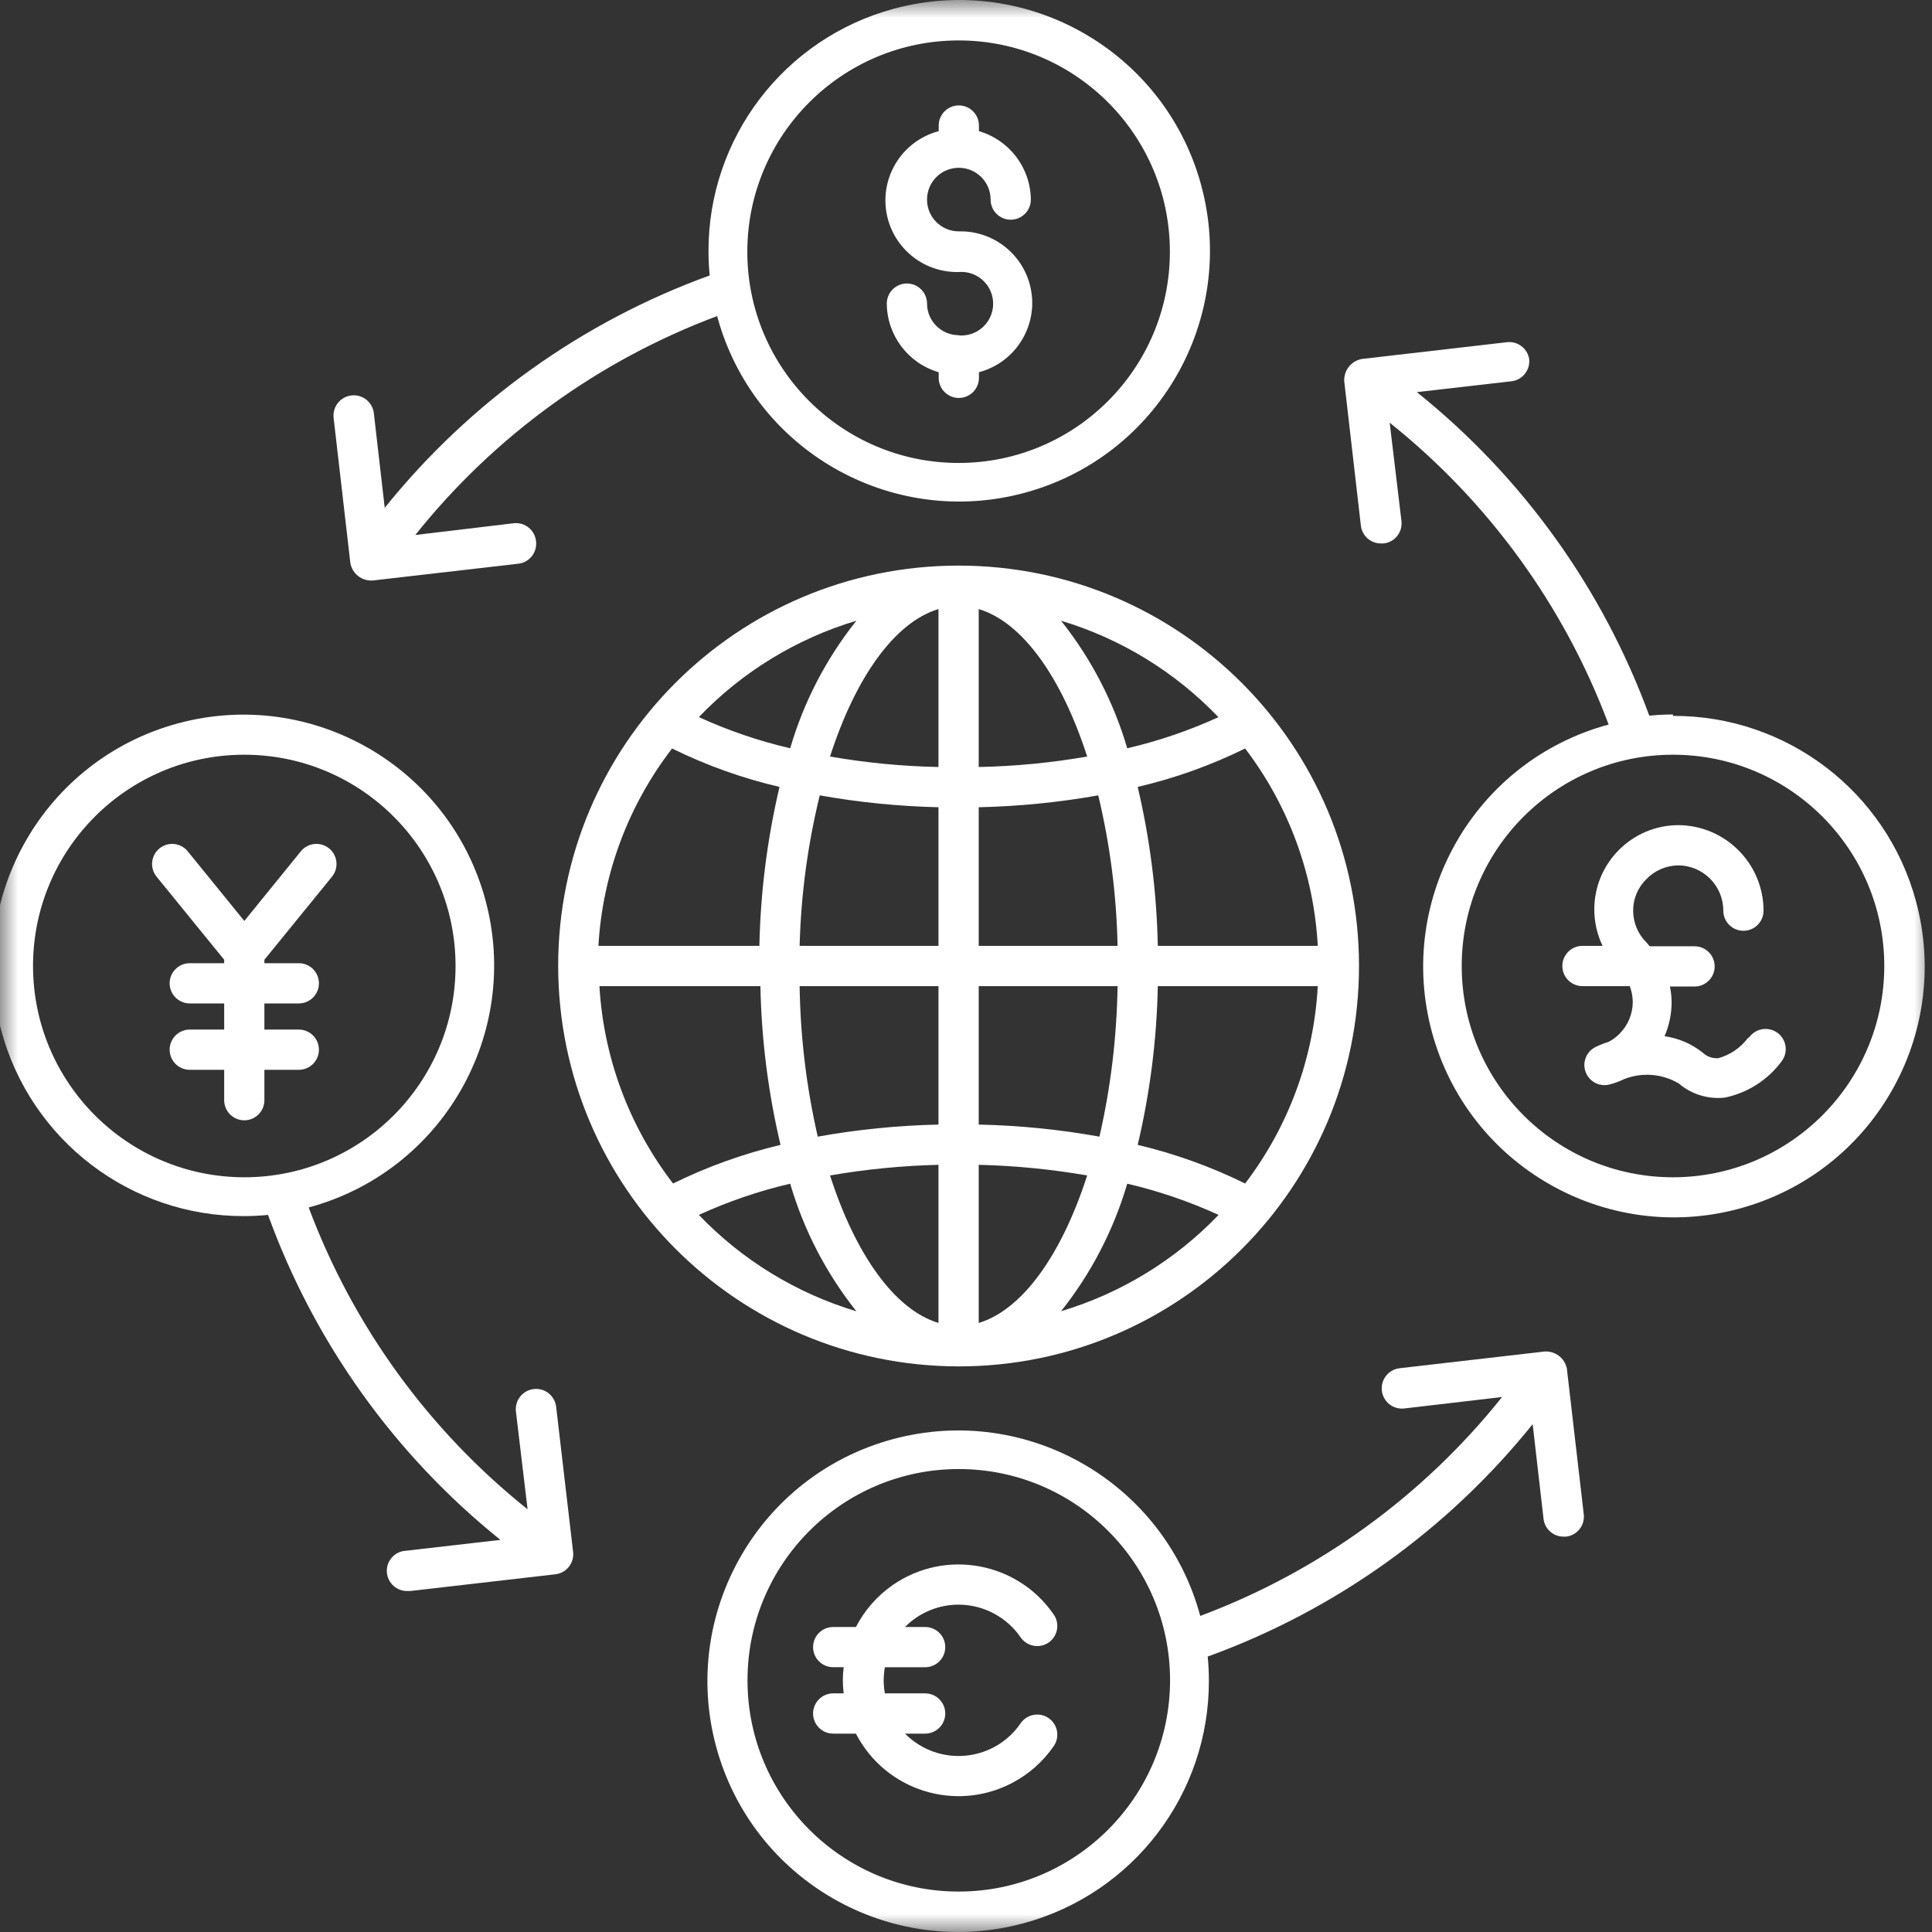
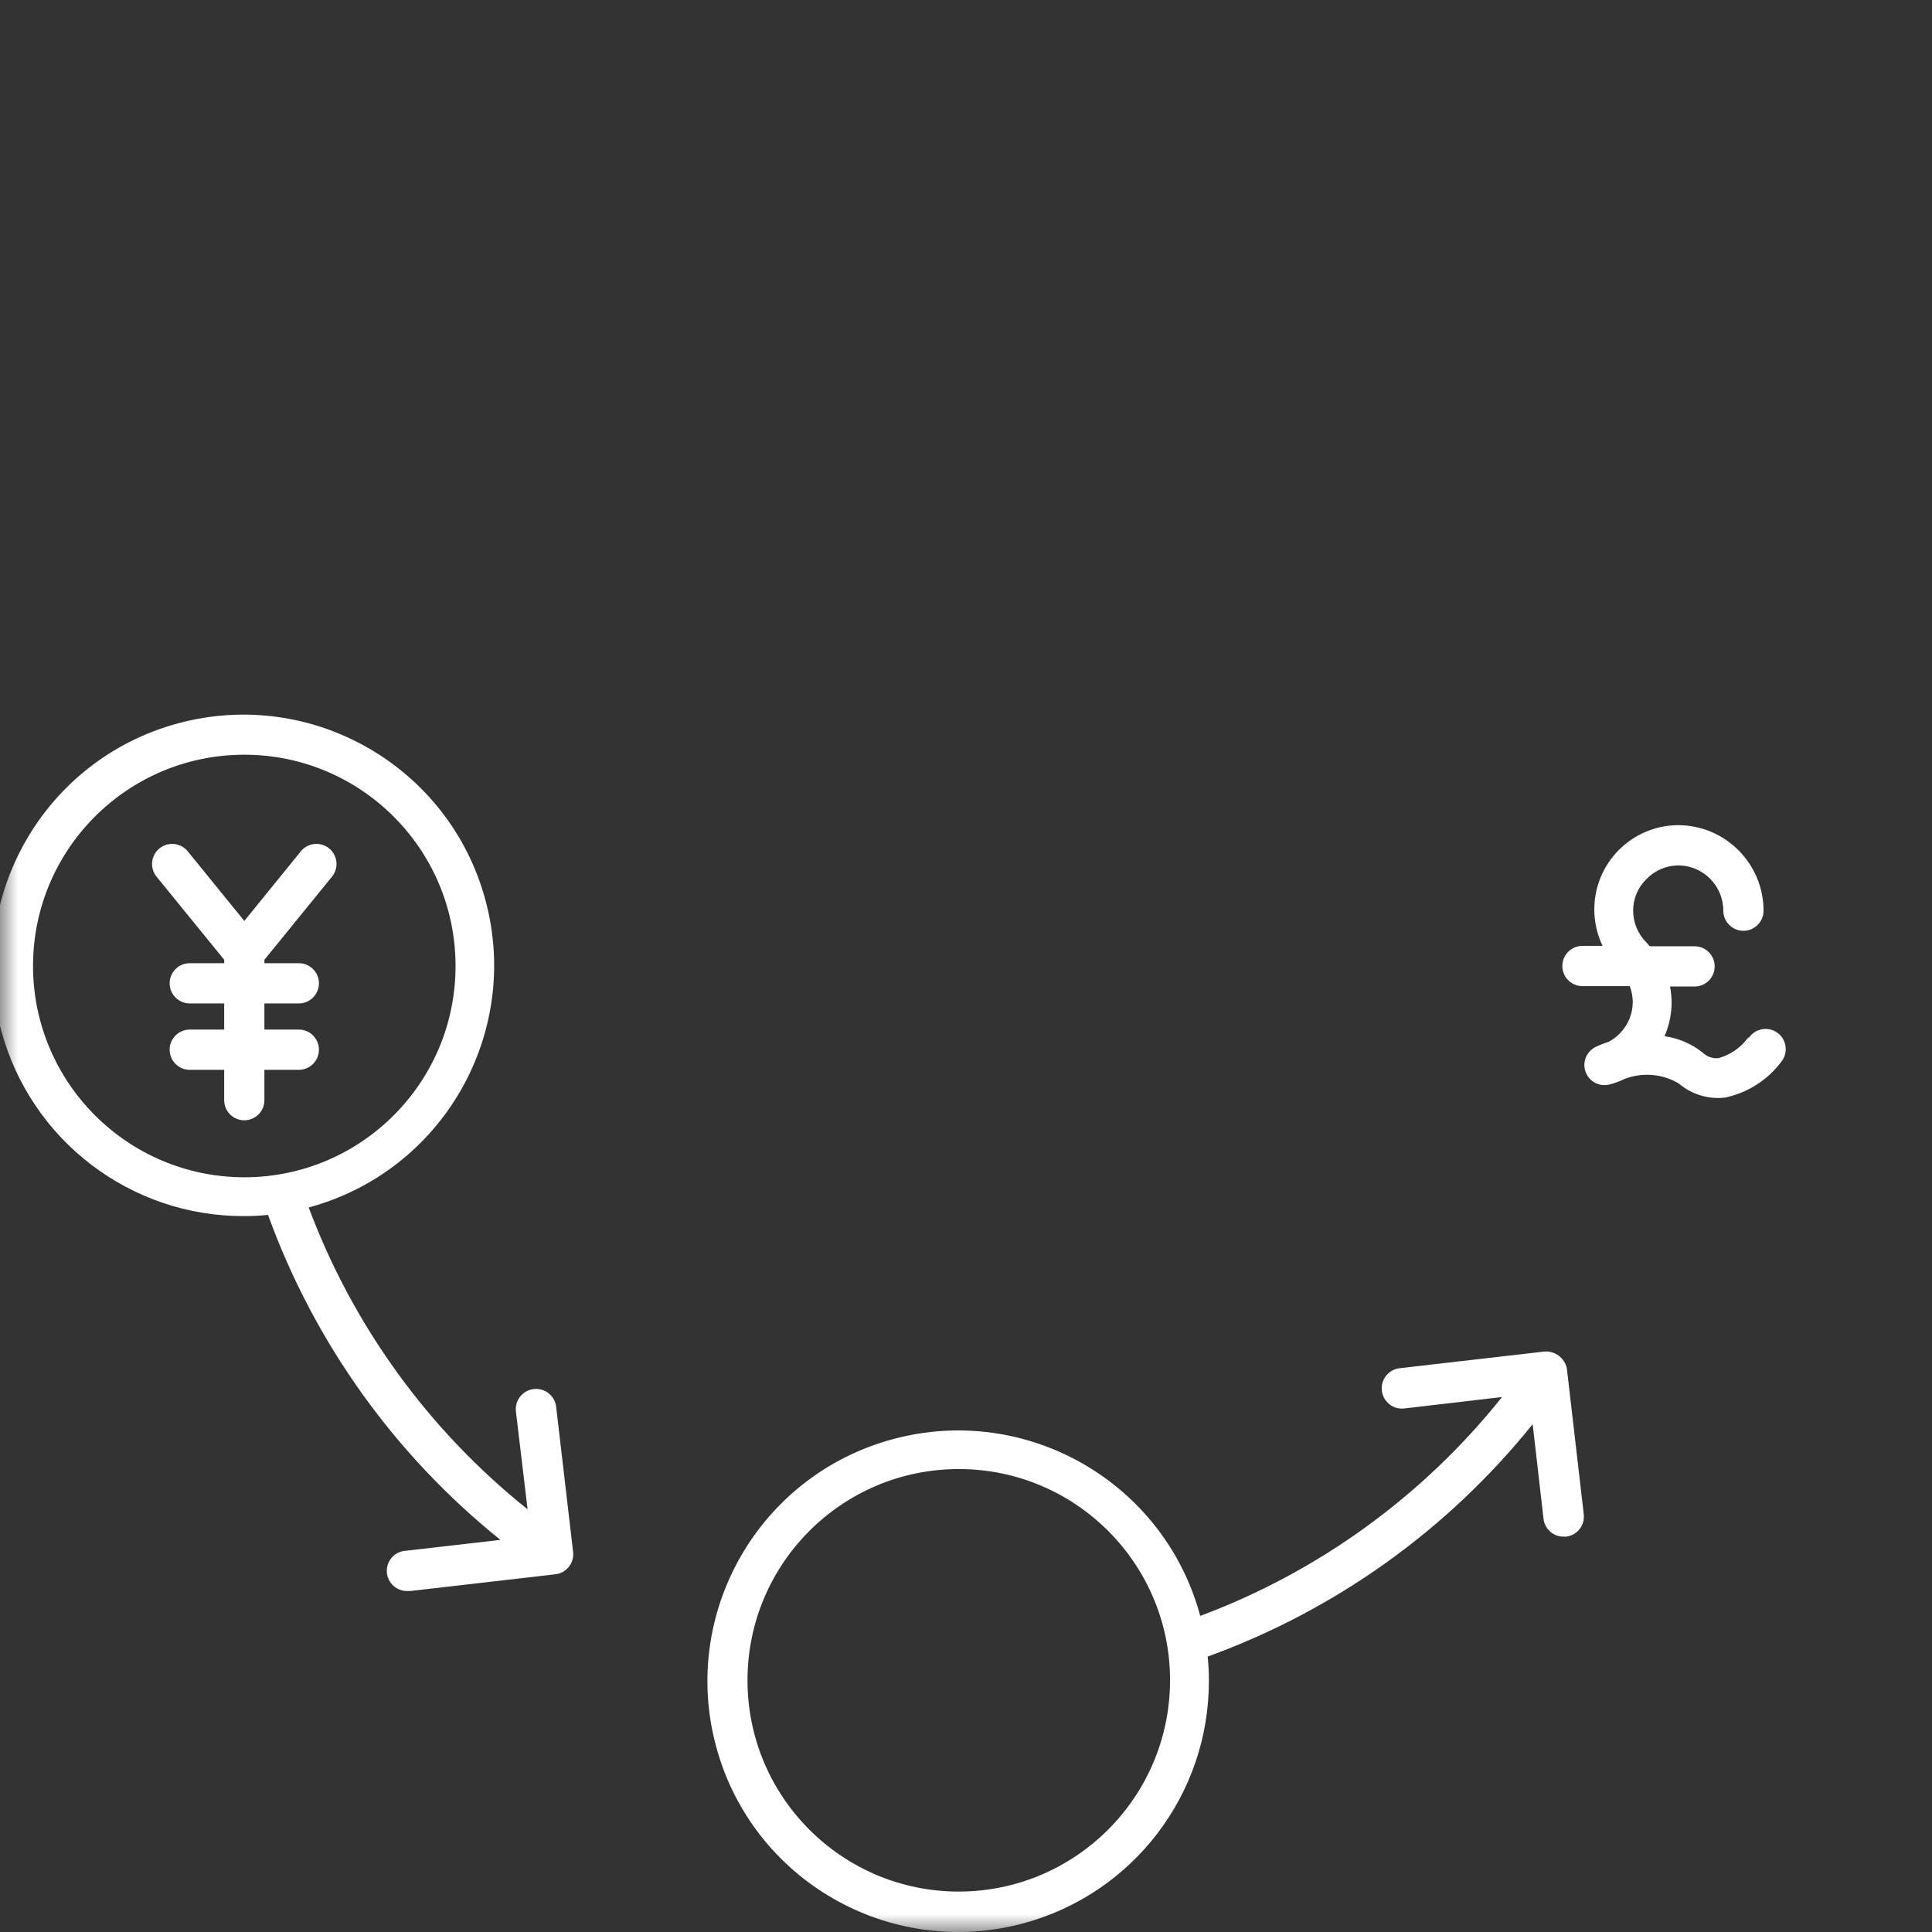
<svg xmlns="http://www.w3.org/2000/svg" width="53" height="53" viewBox="0 0 53 53" fill="none">
  <rect x="0" y="0" width="53" height="53" fill="#333333" stroke="none" />
  <mask id="mask0_9826_6557" style="mask-type:luminance" maskUnits="userSpaceOnUse" x="0" y="0" width="53" height="53">
    <path d="M53 0H0V53H53V0Z" fill="white" />
  </mask>
  <g mask="url(#mask0_9826_6557)">
-     <path d="M26.301 44.02C26.981 44.023 27.616 44.359 28.001 44.92C28.175 45.169 28.518 45.231 28.768 45.058C29.018 44.884 29.08 44.54 28.906 44.29C27.915 42.849 25.942 42.484 24.5 43.475C24.07 43.771 23.72 44.169 23.48 44.633H22.857C22.552 44.633 22.305 44.88 22.305 45.185C22.305 45.489 22.552 45.736 22.857 45.736H23.144C23.114 45.975 23.114 46.216 23.144 46.454H22.857C22.552 46.454 22.305 46.701 22.305 47.006C22.305 47.311 22.552 47.558 22.857 47.558H23.48C24.283 49.113 26.194 49.723 27.749 48.92C28.213 48.681 28.611 48.33 28.907 47.9C29.08 47.65 29.018 47.307 28.768 47.133C28.518 46.96 28.175 47.022 28.001 47.271C27.359 48.213 26.074 48.455 25.132 47.812C25.023 47.738 24.921 47.653 24.827 47.558H25.379C25.684 47.558 25.931 47.311 25.931 47.006C25.931 46.701 25.684 46.454 25.379 46.454H24.275C24.231 46.217 24.231 45.974 24.275 45.737H25.379C25.684 45.737 25.931 45.489 25.931 45.185C25.931 44.88 25.684 44.633 25.379 44.633H24.827C25.216 44.239 25.747 44.018 26.301 44.02Z" fill="white" />
-     <path d="M26.297 37.484C32.364 37.484 37.281 32.566 37.281 26.5C37.281 20.433 32.364 15.516 26.297 15.516C20.23 15.516 15.312 20.433 15.312 26.5C15.322 32.563 20.234 37.475 26.297 37.484ZM16.444 27.052H20.86C20.889 28.519 21.074 29.979 21.412 31.407C20.393 31.649 19.404 32.004 18.464 32.467C17.262 30.906 16.558 29.019 16.444 27.052ZM18.437 20.533C19.376 20.996 20.365 21.35 21.384 21.587C21.047 23.017 20.862 24.479 20.832 25.948H16.416C16.53 23.981 17.234 22.094 18.437 20.533ZM36.15 25.948H31.762C31.732 24.479 31.547 23.017 31.21 21.587C32.229 21.35 33.218 20.996 34.157 20.533C35.35 22.097 36.044 23.984 36.15 25.948ZM34.157 32.467C33.218 32.004 32.229 31.649 31.21 31.407C31.548 29.979 31.733 28.519 31.762 27.052H36.15C36.044 29.016 35.35 30.903 34.157 32.467ZM25.745 30.85C24.634 30.874 23.527 30.985 22.433 31.181C22.123 29.826 21.956 28.442 21.936 27.052H25.745V30.85ZM25.745 31.954V36.292C24.536 35.928 23.465 34.404 22.77 32.246C23.753 32.076 24.747 31.978 25.745 31.954ZM26.849 36.292V31.954C27.846 31.978 28.841 32.076 29.824 32.246C29.129 34.404 28.058 35.928 26.849 36.292ZM26.849 30.85V27.052H30.658C30.637 28.442 30.471 29.826 30.161 31.181C29.067 30.985 27.96 30.874 26.849 30.85ZM30.658 25.948H26.849V22.145C27.949 22.12 29.045 22.012 30.128 21.819C30.452 23.172 30.63 24.557 30.658 25.948ZM26.849 21.041V16.708C28.058 17.072 29.129 18.596 29.824 20.754C28.841 20.925 27.846 21.021 26.849 21.041ZM25.745 16.708V21.041C24.747 21.021 23.753 20.925 22.77 20.754C23.465 18.596 24.536 17.072 25.745 16.708ZM25.745 22.145V25.948H21.936C21.972 24.556 22.157 23.172 22.488 21.819C23.564 22.011 24.653 22.119 25.745 22.145ZM19.171 33.328C19.976 32.96 20.815 32.673 21.677 32.472C22.05 33.745 22.667 34.934 23.493 35.972C21.848 35.479 20.359 34.568 19.171 33.328ZM29.107 35.972C29.932 34.934 30.549 33.745 30.923 32.472C31.785 32.673 32.624 32.96 33.429 33.328C32.239 34.569 30.748 35.48 29.101 35.972L29.107 35.972ZM33.429 19.672C32.624 20.04 31.785 20.327 30.923 20.527C30.55 19.254 29.933 18.066 29.107 17.028C30.75 17.522 32.237 18.433 33.423 19.672L33.429 19.672ZM23.493 17.028C22.666 18.065 22.049 19.254 21.677 20.527C20.815 20.327 19.975 20.04 19.171 19.672C20.359 18.432 21.848 17.521 23.493 17.028Z" fill="white" />
-     <path d="M26.303 9.195C25.823 9.195 25.434 8.808 25.431 8.329C25.431 8.024 25.184 7.777 24.879 7.777C24.574 7.777 24.327 8.024 24.327 8.329C24.334 9.202 24.913 9.967 25.751 10.211V10.366C25.751 10.67 25.998 10.917 26.303 10.917C26.608 10.917 26.855 10.67 26.855 10.366V10.211C27.904 9.933 28.529 8.857 28.251 7.808C28.018 6.929 27.212 6.325 26.303 6.347C25.821 6.347 25.431 5.957 25.431 5.475C25.431 4.993 25.821 4.603 26.303 4.603C26.785 4.603 27.175 4.993 27.175 5.475C27.175 5.78 27.422 6.027 27.727 6.027C28.032 6.027 28.279 5.78 28.279 5.475C28.27 4.604 27.691 3.841 26.855 3.598V3.444C26.855 3.139 26.608 2.892 26.303 2.892C25.998 2.892 25.751 3.139 25.751 3.444V3.598C24.702 3.876 24.077 4.952 24.355 6.001C24.588 6.88 25.394 7.484 26.303 7.462C26.783 7.424 27.203 7.782 27.242 8.262C27.28 8.742 26.922 9.163 26.442 9.201C26.395 9.205 26.349 9.205 26.303 9.201V9.195Z" fill="white" />
-     <path d="M45.895 19.6C45.678 19.6 45.46 19.611 45.244 19.633C43.969 16.148 41.764 13.079 38.868 10.757L41.463 10.459C41.766 10.425 41.983 10.151 41.949 9.848C41.949 9.848 41.949 9.847 41.949 9.847C41.9 9.554 41.63 9.352 41.336 9.388L37.362 9.847C37.068 9.899 36.86 10.162 36.876 10.459L37.334 14.434C37.373 14.71 37.612 14.914 37.892 14.908H37.958C38.261 14.875 38.479 14.602 38.446 14.299C38.446 14.293 38.445 14.286 38.444 14.279L38.123 11.596C40.837 13.763 42.913 16.624 44.129 19.876C40.462 20.866 38.291 24.641 39.28 28.308C40.27 31.975 44.045 34.146 47.712 33.157C51.379 32.167 53.55 28.392 52.561 24.725C51.749 21.715 49.013 19.628 45.895 19.639L45.895 19.6ZM45.895 32.296C42.694 32.296 40.099 29.701 40.099 26.5C40.099 23.299 42.694 20.704 45.895 20.704C49.096 20.704 51.691 23.299 51.691 26.5C51.688 29.7 49.095 32.293 45.895 32.296Z" fill="white" />
    <path d="M47.949 28.476C47.748 28.744 47.465 28.938 47.143 29.028C46.984 29.043 46.828 28.988 46.712 28.879C46.41 28.636 46.047 28.48 45.663 28.426C45.791 28.132 45.857 27.814 45.857 27.494C45.855 27.349 45.841 27.205 45.812 27.063H46.486C46.791 27.063 47.038 26.816 47.038 26.511C47.038 26.206 46.791 25.959 46.486 25.959H45.277L45.244 25.948C45.222 25.917 45.198 25.888 45.172 25.86C44.935 25.629 44.802 25.313 44.802 24.982C44.801 24.658 44.93 24.348 45.161 24.121C45.389 23.882 45.703 23.745 46.033 23.74C46.719 23.74 47.275 24.296 47.275 24.982C47.275 25.287 47.522 25.534 47.827 25.534C48.132 25.534 48.379 25.287 48.379 24.982C48.376 23.694 47.338 22.648 46.05 22.636C44.772 22.636 43.737 23.671 43.736 24.948C43.736 25.294 43.814 25.636 43.963 25.948H43.411C43.106 25.948 42.859 26.195 42.859 26.5C42.859 26.805 43.106 27.052 43.411 27.052H44.709C44.761 27.19 44.789 27.335 44.791 27.483C44.791 27.812 44.66 28.128 44.427 28.36C44.339 28.448 44.239 28.523 44.129 28.581C44.008 28.618 43.89 28.664 43.776 28.719C43.501 28.852 43.386 29.181 43.519 29.456C43.633 29.692 43.897 29.816 44.151 29.751C44.286 29.717 44.418 29.669 44.543 29.608C45.038 29.408 45.597 29.451 46.055 29.724C46.405 30.022 46.863 30.162 47.319 30.11C47.946 29.979 48.503 29.622 48.882 29.105C49.061 28.858 49.007 28.512 48.76 28.332C48.513 28.153 48.167 28.207 47.987 28.454L47.949 28.476Z" fill="white" />
    <path d="M8.253 23.354L6.702 25.264L5.15 23.354C4.958 23.117 4.61 23.082 4.374 23.275C4.373 23.275 4.373 23.276 4.372 23.276C4.139 23.469 4.104 23.814 4.295 24.049L6.15 26.329V26.423H5.206C4.901 26.423 4.654 26.67 4.654 26.975C4.654 27.279 4.901 27.527 5.206 27.527H6.15V28.244H5.206C4.901 28.244 4.654 28.491 4.654 28.796C4.654 29.101 4.901 29.348 5.206 29.348H6.15V30.182C6.15 30.486 6.397 30.733 6.701 30.733C7.006 30.733 7.253 30.486 7.253 30.182V29.348H8.197C8.502 29.348 8.749 29.101 8.749 28.796C8.749 28.491 8.502 28.244 8.197 28.244H7.253V27.527H8.197C8.502 27.527 8.749 27.279 8.749 26.975C8.749 26.67 8.502 26.423 8.197 26.423H7.253V26.329L9.108 24.049C9.299 23.814 9.264 23.469 9.031 23.276C8.795 23.083 8.447 23.116 8.254 23.352C8.254 23.353 8.253 23.353 8.253 23.354Z" fill="white" />
-     <path d="M10.229 15.924L14.203 15.466C14.507 15.44 14.732 15.173 14.707 14.87C14.706 14.864 14.706 14.859 14.705 14.853C14.678 14.549 14.409 14.325 14.106 14.353C14.096 14.354 14.086 14.355 14.076 14.356L11.393 14.676C13.559 11.963 16.421 9.887 19.673 8.671C20.662 12.338 24.437 14.509 28.105 13.52C31.772 12.53 33.943 8.755 32.954 5.088C31.964 1.421 28.189 -0.75 24.522 0.239C21.512 1.051 19.424 3.787 19.436 6.905C19.436 7.122 19.447 7.339 19.469 7.556C15.97 8.825 12.886 11.03 10.554 13.931L10.256 11.337C10.221 11.032 9.946 10.813 9.641 10.848C9.336 10.883 9.117 11.159 9.152 11.464L9.61 15.438C9.658 15.737 9.927 15.948 10.229 15.924ZM26.297 1.109C29.498 1.109 32.093 3.704 32.093 6.905C32.093 10.105 29.498 12.7 26.297 12.7C23.096 12.7 20.501 10.105 20.501 6.905C20.504 3.705 23.097 1.112 26.297 1.109Z" fill="white" />
    <path d="M15.721 42.568L15.257 38.594C15.222 38.289 14.947 38.07 14.642 38.105C14.337 38.141 14.118 38.416 14.153 38.721L14.473 41.404C11.76 39.237 9.684 36.376 8.468 33.124C12.135 32.135 14.306 28.36 13.317 24.692C12.327 21.025 8.552 18.854 4.885 19.843C1.218 20.832 -0.953 24.608 0.036 28.275C0.848 31.285 3.584 33.373 6.701 33.361C6.919 33.361 7.136 33.35 7.353 33.328C8.621 36.827 10.827 39.911 13.728 42.243L11.134 42.541C10.829 42.557 10.595 42.818 10.612 43.123C10.629 43.428 10.89 43.661 11.194 43.645H11.261L15.235 43.187C15.538 43.152 15.756 42.879 15.722 42.576C15.722 42.574 15.721 42.571 15.721 42.568ZM0.906 26.5C0.906 23.299 3.5 20.704 6.701 20.704C9.902 20.704 12.497 23.299 12.497 26.5C12.497 29.701 9.902 32.296 6.701 32.296C3.502 32.293 0.909 29.7 0.906 26.5Z" fill="white" />
    <path d="M42.37 37.076L38.396 37.534C38.091 37.569 37.873 37.845 37.908 38.15C37.943 38.455 38.218 38.673 38.523 38.638L41.206 38.324C39.04 41.037 36.178 43.113 32.926 44.329C31.937 40.662 28.162 38.491 24.494 39.48C20.827 40.469 18.656 44.245 19.645 47.912C20.635 51.579 24.41 53.75 28.077 52.761C31.087 51.949 33.175 49.213 33.163 46.095C33.163 45.878 33.152 45.66 33.13 45.444C36.629 44.175 39.713 41.97 42.045 39.069L42.343 41.663C42.374 41.944 42.612 42.156 42.895 42.154H42.961C43.264 42.12 43.481 41.846 43.447 41.543C43.447 41.543 43.447 41.542 43.447 41.542L42.983 37.54C42.923 37.254 42.662 37.056 42.37 37.076ZM26.302 51.891C23.101 51.891 20.506 49.296 20.506 46.095C20.506 42.895 23.101 40.3 26.302 40.3C29.503 40.3 32.098 42.895 32.098 46.095C32.095 49.295 29.502 51.888 26.302 51.891Z" fill="white" />
  </g>
</svg>